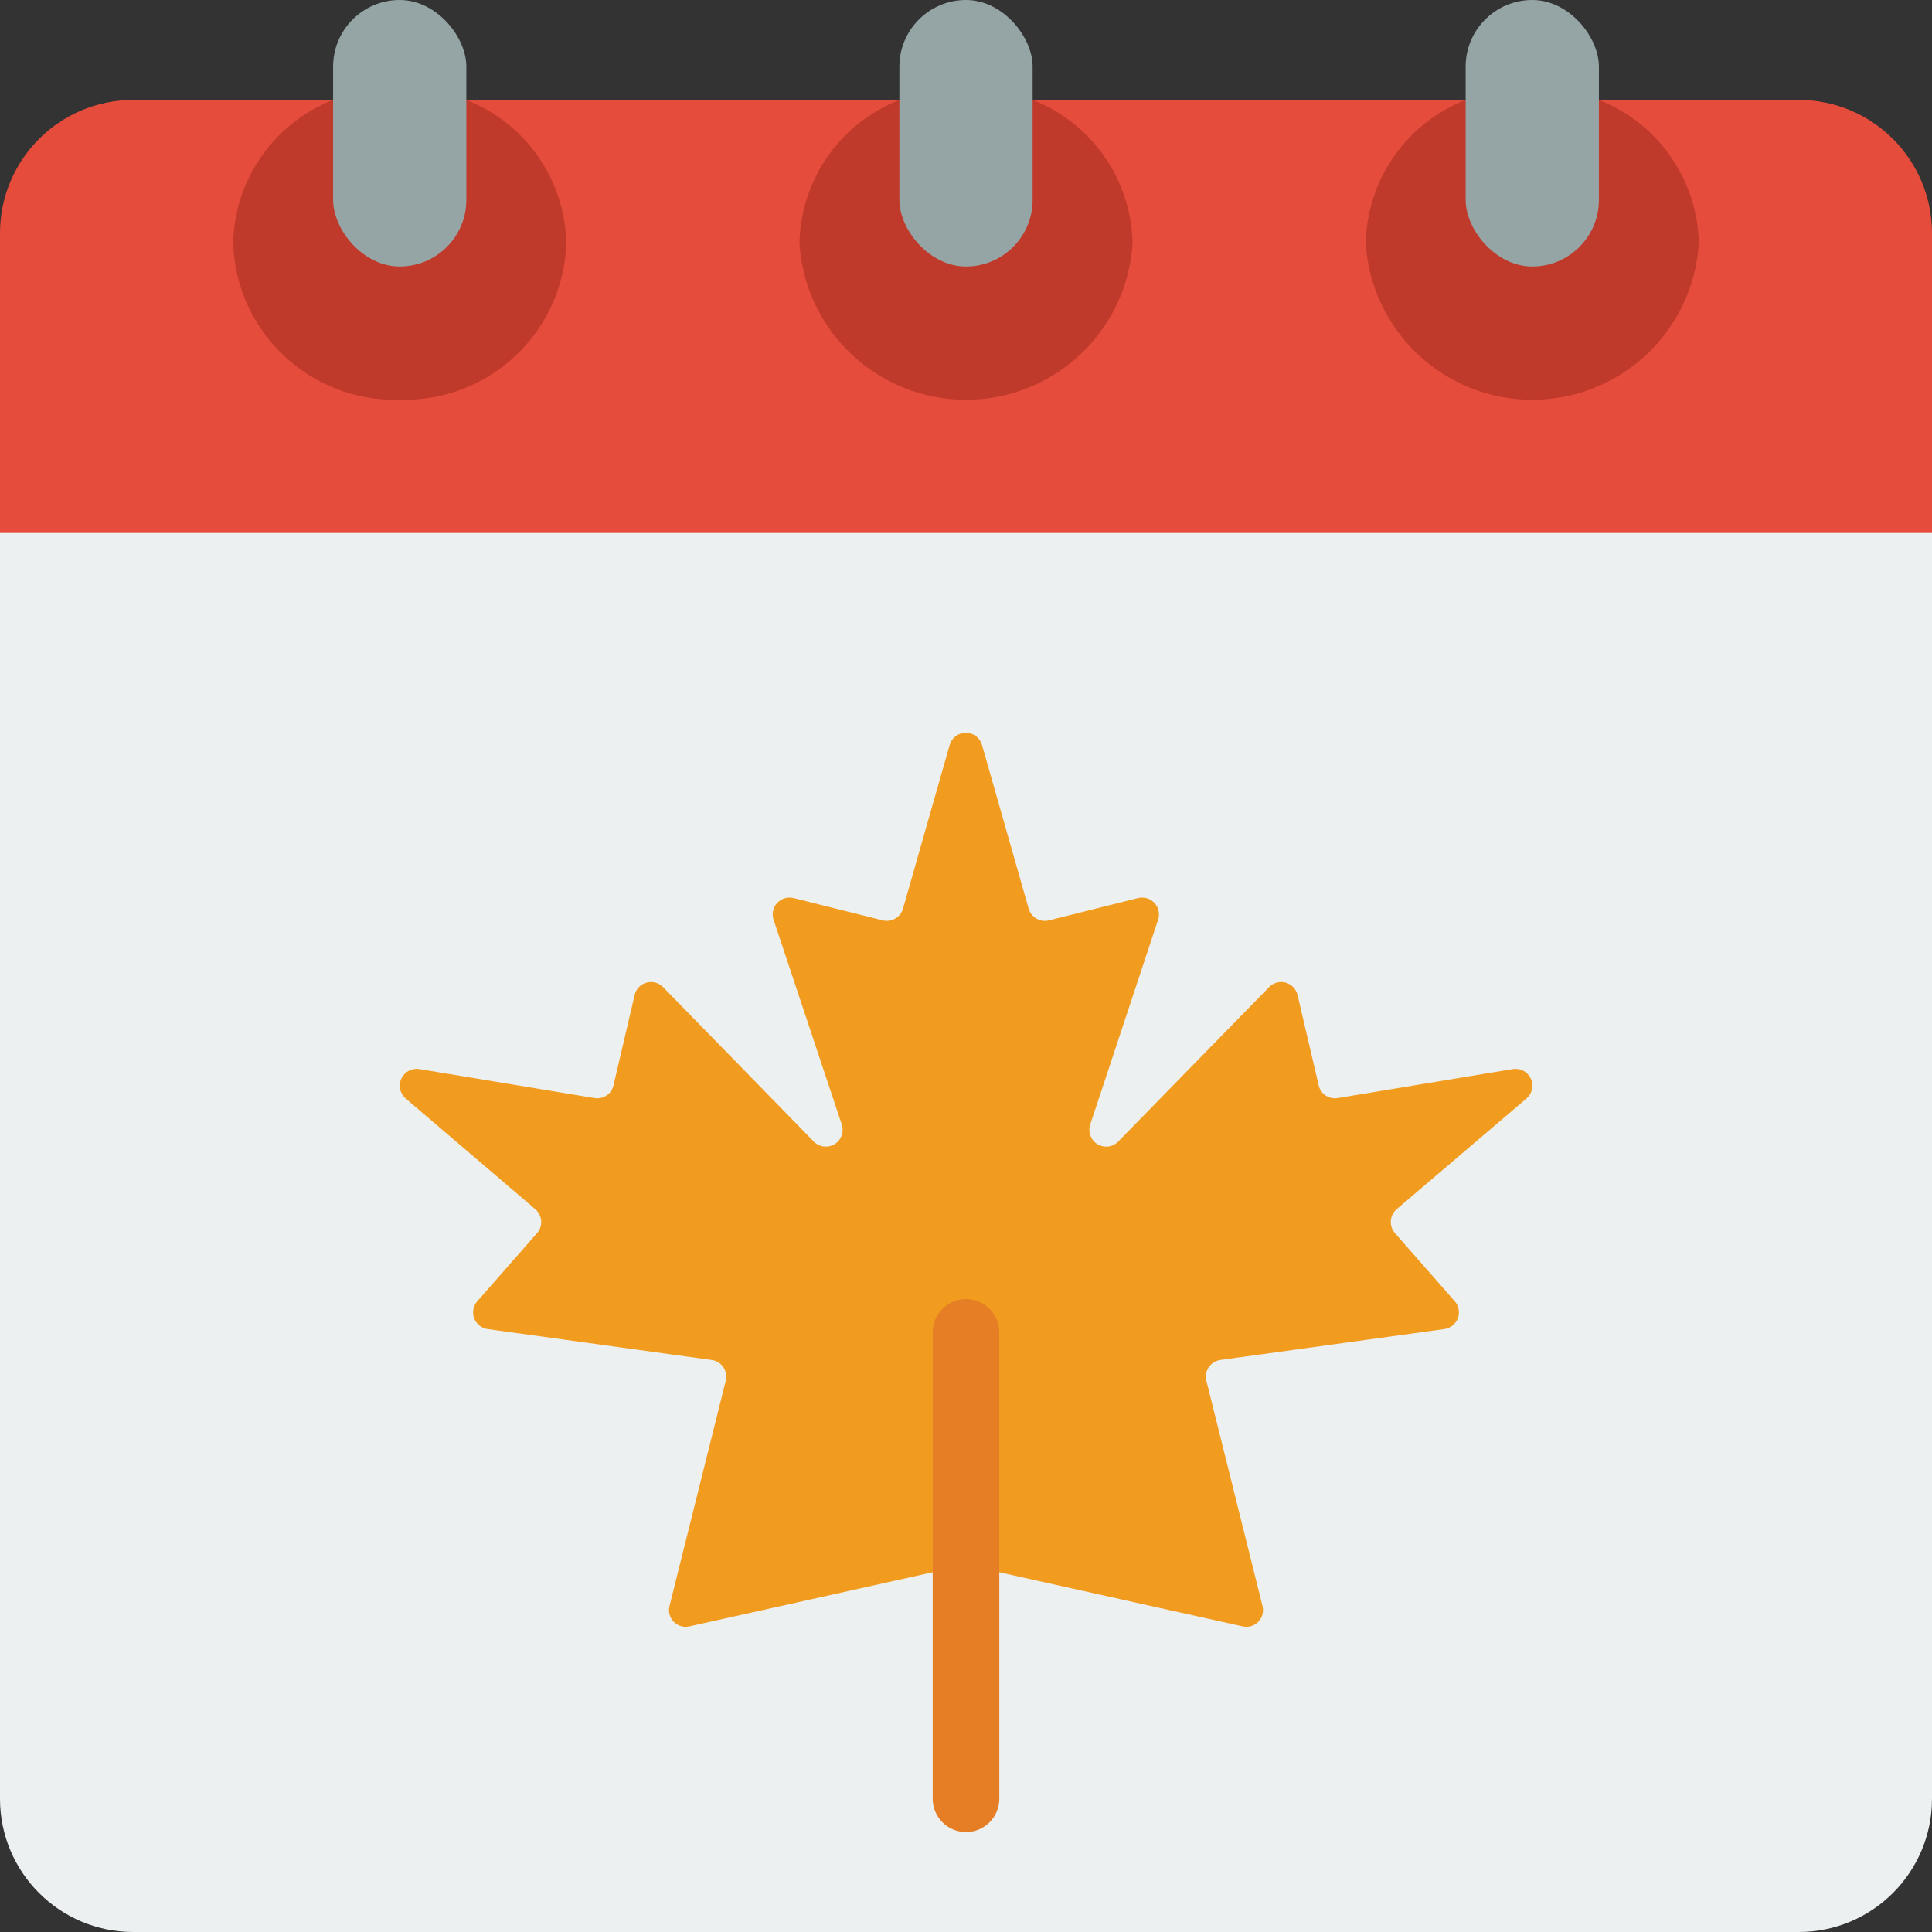
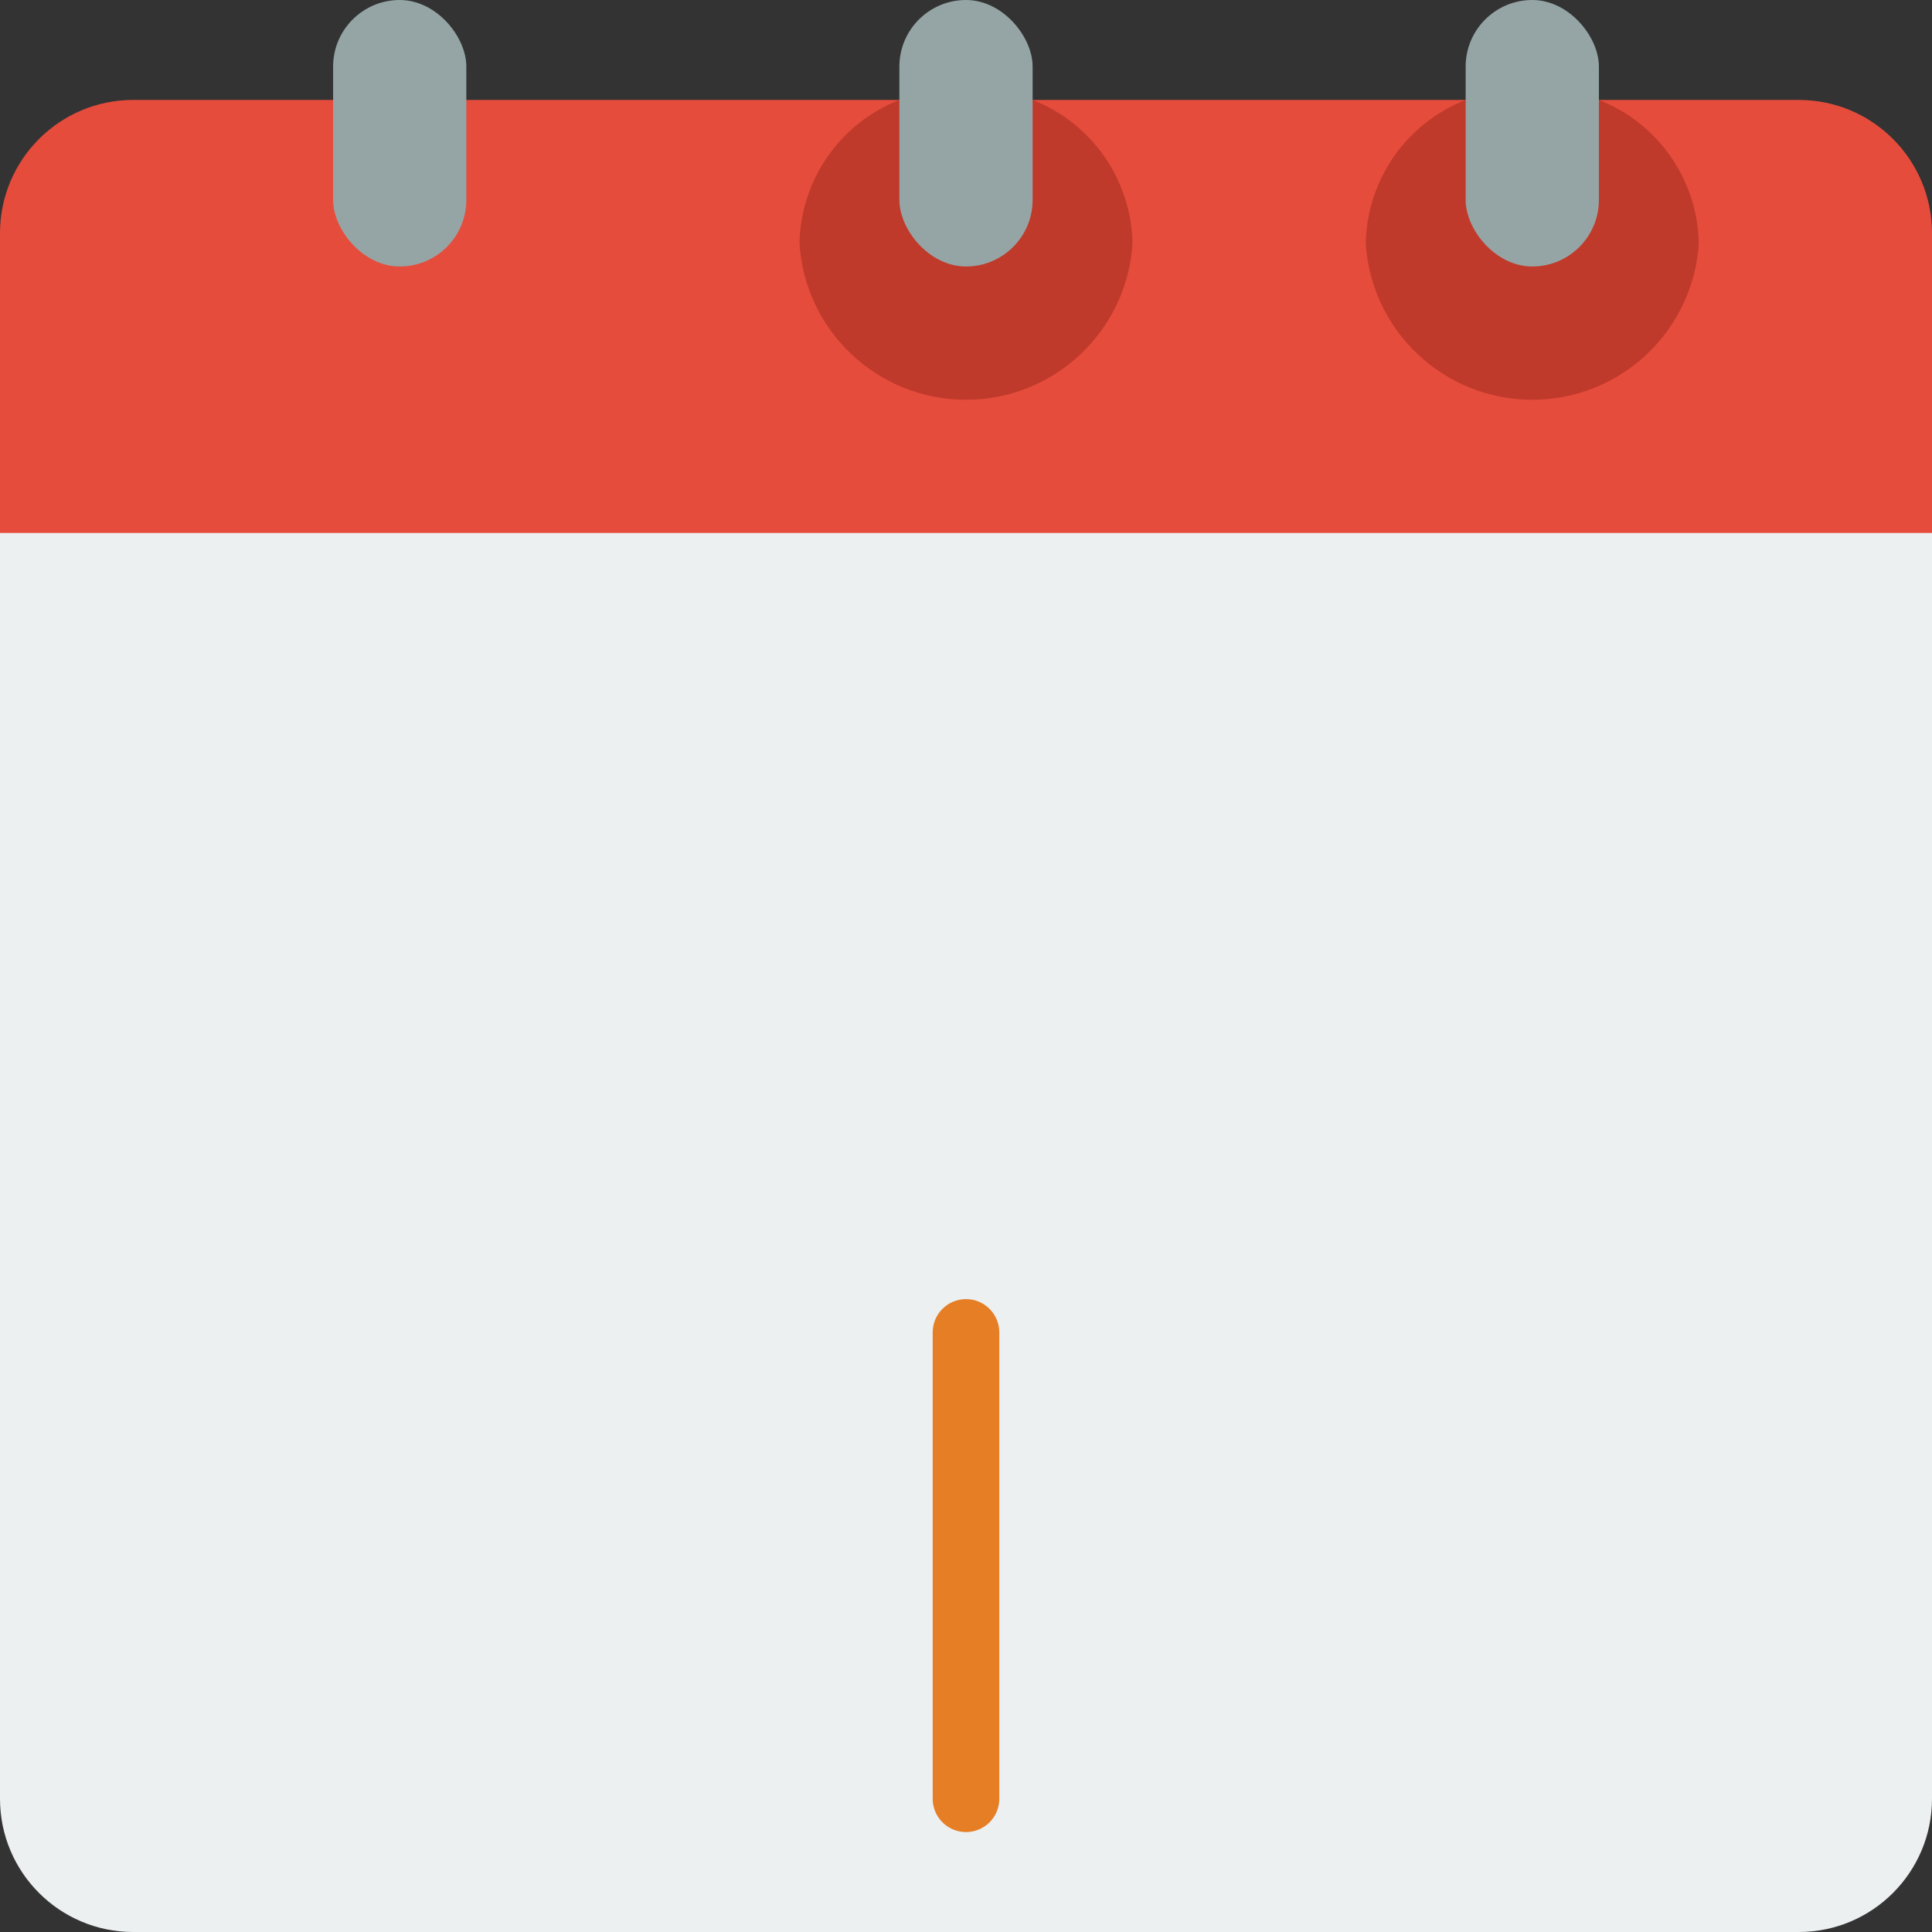
<svg xmlns="http://www.w3.org/2000/svg" height="512" viewBox="0 0 58 58" width="512">
  <rect x="0" y="0" width="58" height="58" fill="#333333" stroke="none" />
  <g id="Page-1" fill="none" fill-rule="evenodd">
    <g id="057---Autumn-Season" fill-rule="nonzero">
      <path id="Shape" d="m58 14v40c0 2.209-1.791 4-4 4h-50c-2.209 0-4-1.791-4-4v-40z" fill="#ecf0f1" />
      <path id="Shape" d="m58 7v9h-58v-9c0-2.209 1.791-4 4-4h50c2.209 0 4 1.791 4 4z" fill="#e64c3c" />
-       <path id="Shape" d="m25.27 33.756-2.047-6.145c-.058-.175-.017-.367.108-.502.125-.135.313-.192.492-.149l2.677.67c.265.065.534-.09.609-.352l1.4-4.911c.061-.218.26-.368.486-.368s.425.15.486.368l1.4 4.911c.075.262.344.417.609.352l2.677-.67c.179-.044.367.013.492.149.125.135.166.328.108.502l-2.037 6.145c-.075.224.014.47.216.593.201.123.461.09.625-.08l4.529-4.636c.129-.132.32-.183.498-.133.178.05.314.192.356.372l.633 2.708c.058.261.311.431.575.384l5.253-.87c.224-.037.445.08.541.286s.043.451-.13.598l-3.896 3.322c-.103.088-.166.214-.176.349-.01.135.035.268.124.37l1.794 2.045c.123.14.159.336.094.51s-.22.299-.405.325l-6.724.928c-.142.02-.269.099-.35.218-.08.119-.106.267-.071.406l1.684 6.757c.046.17-.002.352-.125.479-.123.126-.304.179-.475.137l-8.3-1.846-8.3 1.846c-.172.041-.352-.011-.475-.137-.123-.126-.171-.308-.125-.479l1.687-6.756c.035-.139.009-.287-.071-.406-.08-.119-.207-.198-.35-.218l-6.727-.928c-.184-.025-.34-.15-.405-.325s-.029-.37.094-.51l1.794-2.045c.089-.102.134-.235.124-.37-.01-.135-.073-.261-.176-.349l-3.891-3.323c-.173-.148-.226-.392-.13-.598s.317-.323.541-.286l5.253.87c.264.047.517-.123.575-.384l.633-2.708c.042-.18.179-.322.356-.372.178-.05.368.001.498.133l4.524 4.636c.164.169.424.202.625.08.201-.123.291-.369.216-.593z" fill="#f29c1f" />
      <path id="Shape" d="m29 55c-.552 0-1-.448-1-1v-14c0-.552.448-1 1-1s1 .448 1 1v14c0 .552-.448 1-1 1z" fill="#e57e25" />
      <g fill="#c03a2b">
        <path id="Shape" d="m48 3c1.78.696 2.964 2.397 3 4.308-.167 2.639-2.356 4.694-5 4.694s-4.833-2.055-5-4.694c.036-1.911 1.22-3.612 3-4.308z" />
-         <path id="Shape" d="m14 3c1.78.696 2.964 2.397 3 4.308-.089 2.675-2.325 4.773-5 4.692-2.675.081-4.911-2.017-5-4.692.036-1.911 1.22-3.612 3-4.308z" />
        <path id="Shape" d="m31 3c1.78.696 2.964 2.397 3 4.308-.167 2.639-2.356 4.694-5 4.694s-4.833-2.055-5-4.694c.036-1.911 1.22-3.612 3-4.308z" />
      </g>
      <rect id="Rectangle-path" fill="#95a5a5" height="8" rx="2" width="4" x="44" />
      <rect id="Rectangle-path" fill="#95a5a5" height="8" rx="2" width="4" x="10" />
      <rect id="Rectangle-path" fill="#95a5a5" height="8" rx="2" width="4" x="27" />
    </g>
  </g>
</svg>